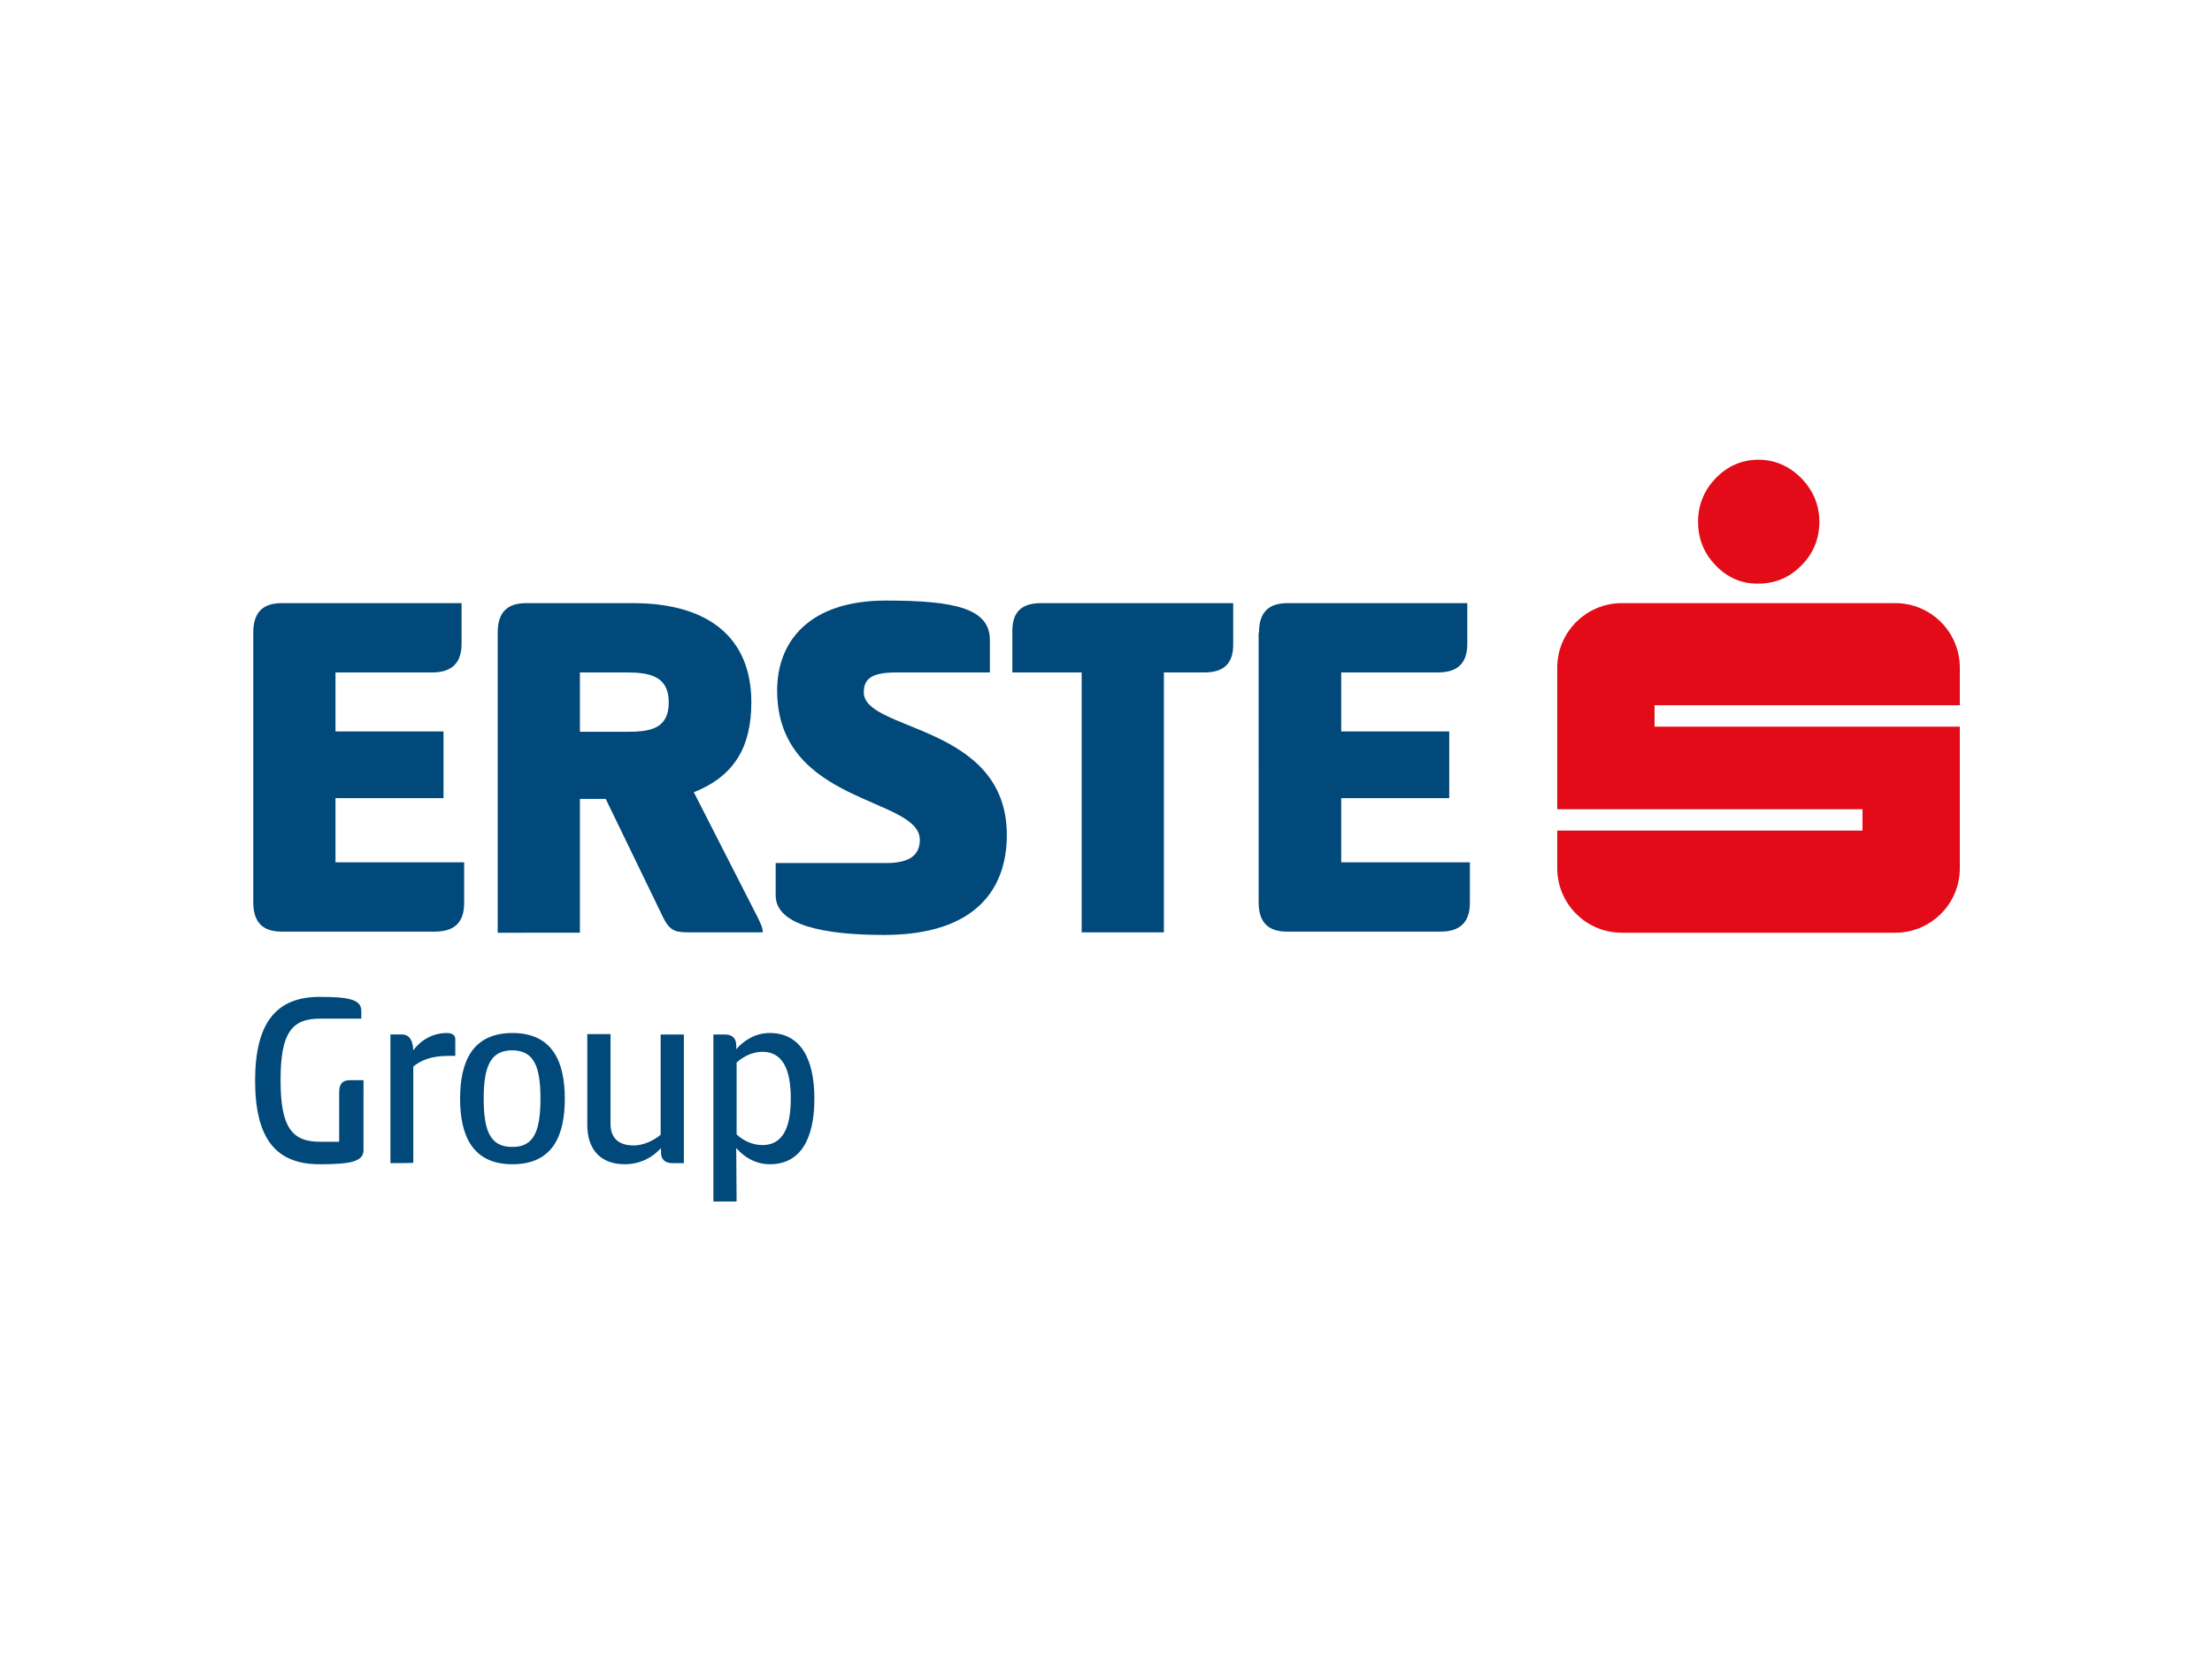
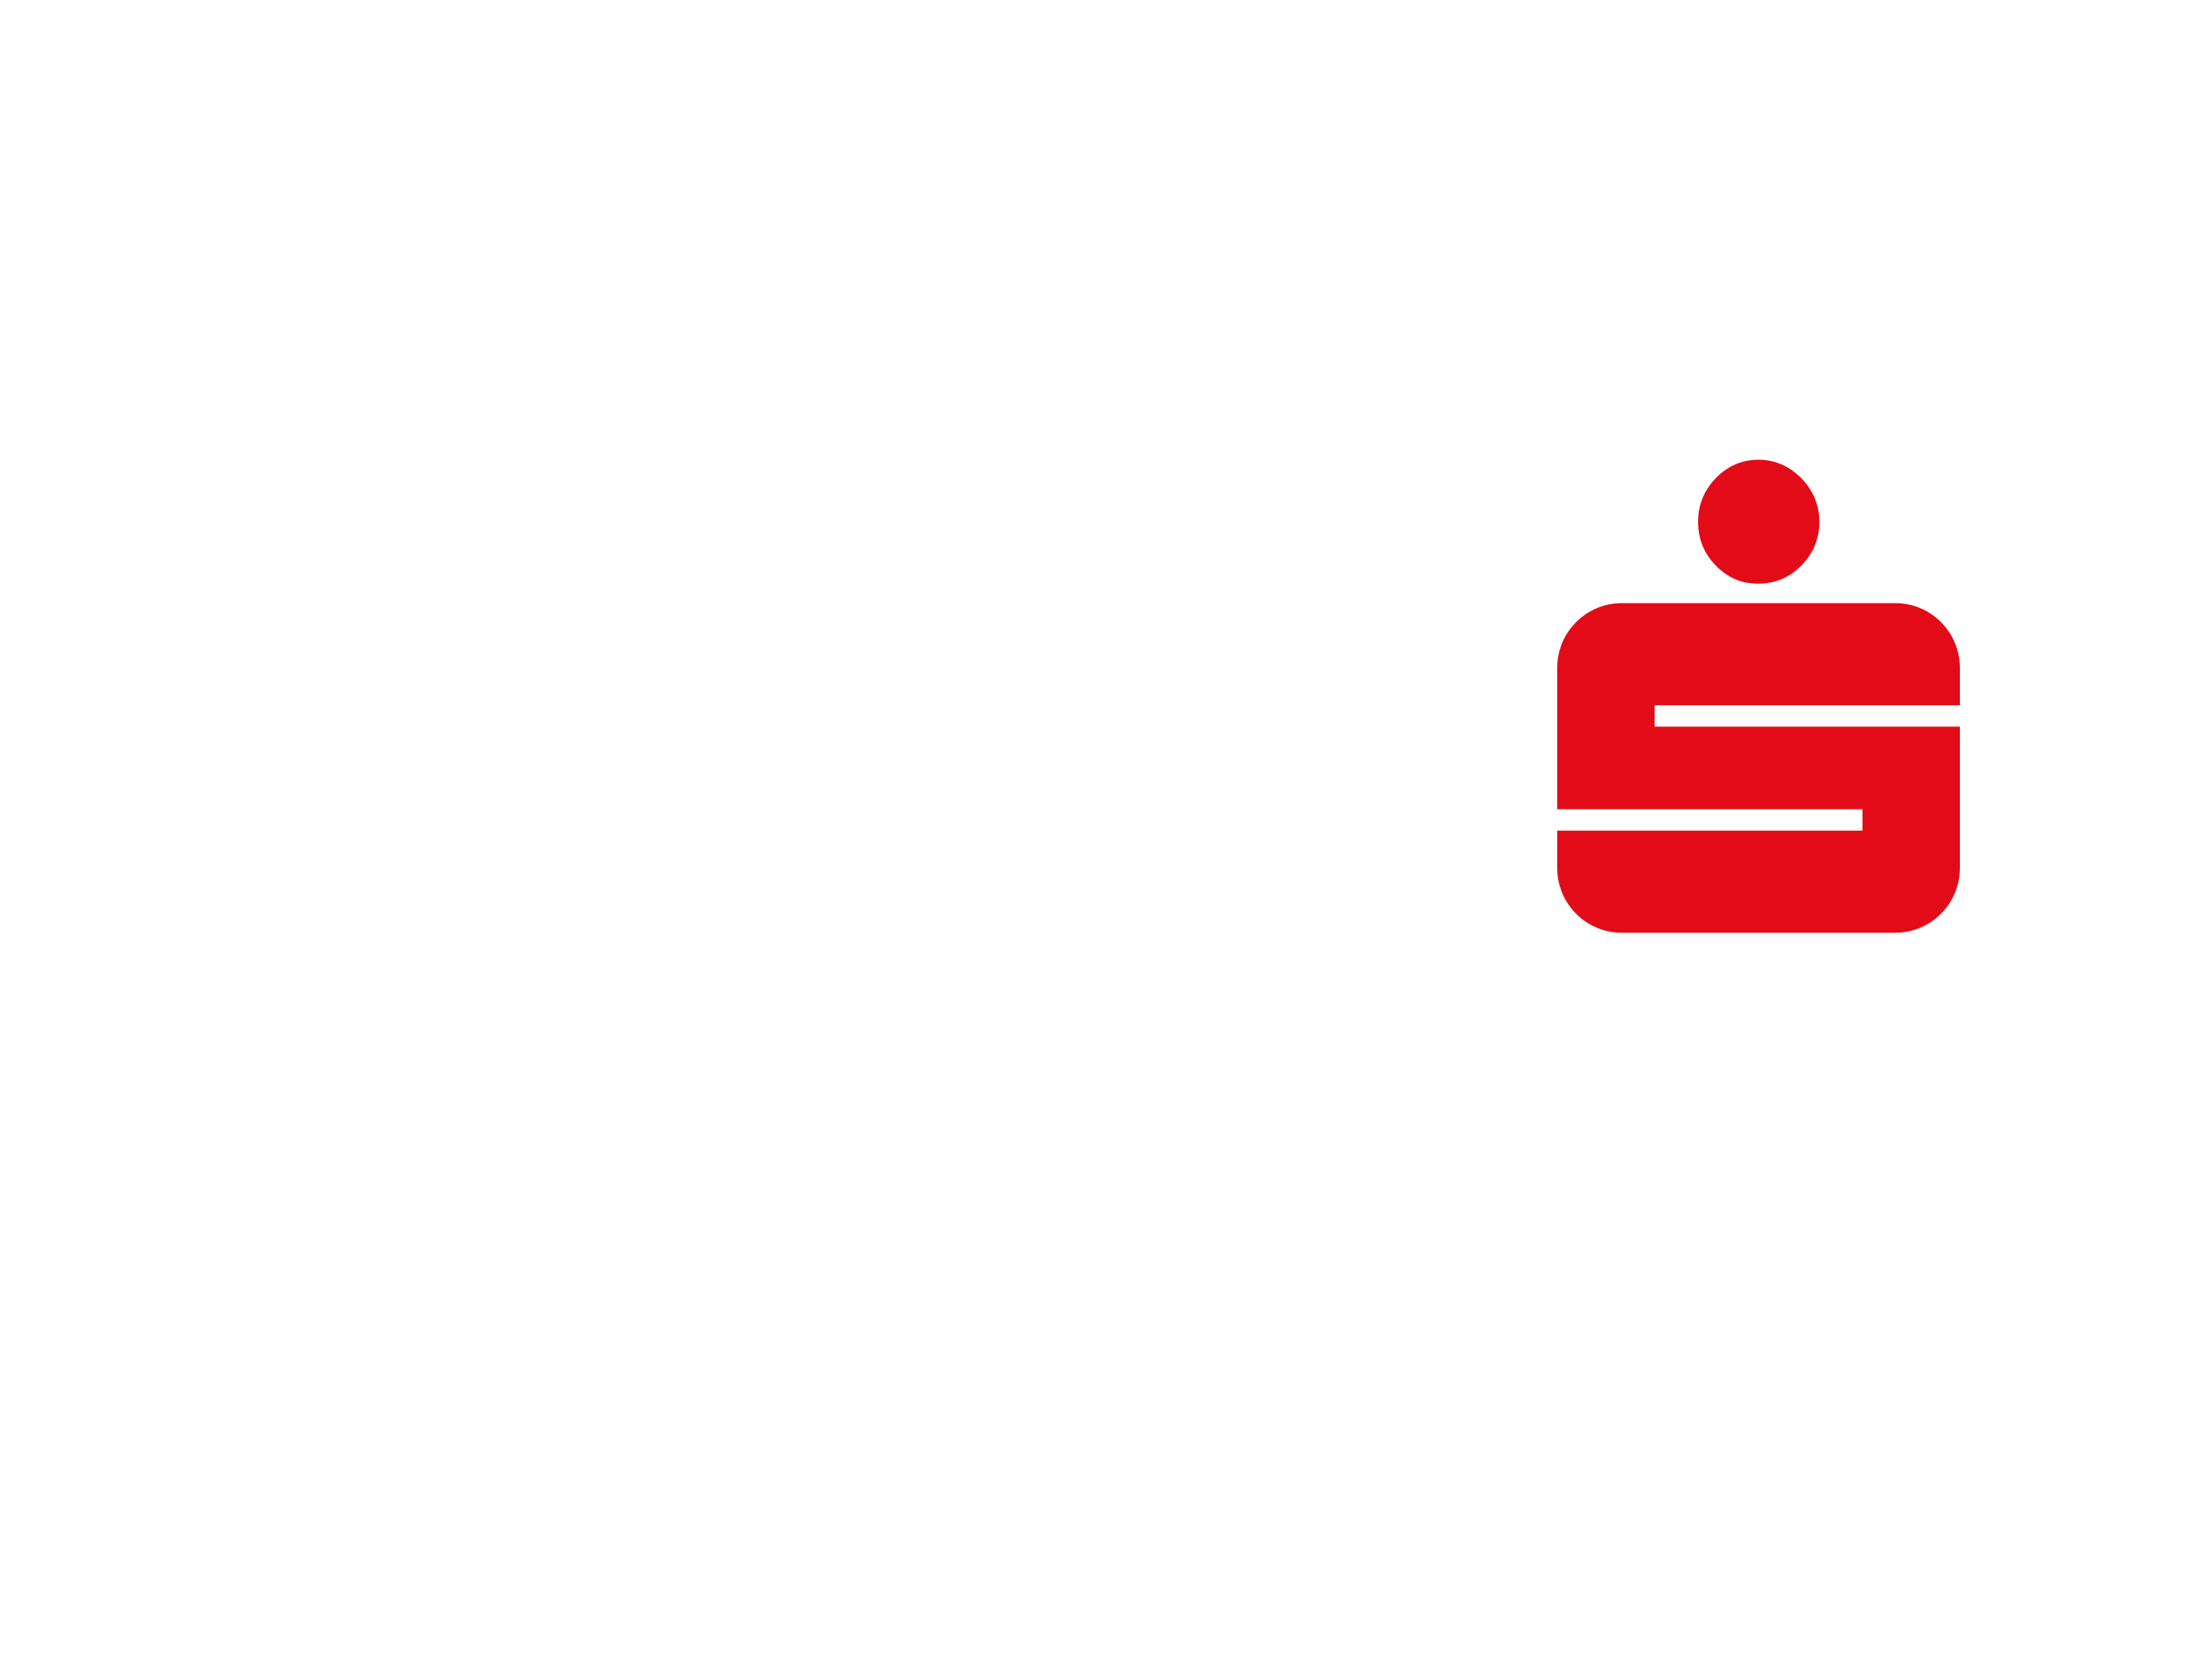
<svg xmlns="http://www.w3.org/2000/svg" version="1.0" id="katman_1" x="0px" y="0px" viewBox="0 0 600 450" style="enable-background:new 0 0 600 450;" xml:space="preserve">
  <style type="text/css">
	.st0{fill:#E30B17;}
	.st1{fill:#00497A;}
</style>
  <g>
    <g>
      <path class="st0" d="M465.4,153.4c-3.2-3.3-4.8-7.2-4.8-11.9c0-4.5,1.6-8.5,4.8-11.8c3.2-3.3,7.1-5,11.6-5c4.4,0,8.3,1.7,11.6,5    c3.2,3.3,4.9,7.3,4.9,11.8c0,4.6-1.6,8.6-4.9,11.9c-3.2,3.3-7.2,4.9-11.6,4.9C472.5,158.4,468.6,156.7,465.4,153.4z M531.6,191.3    v-10.2c0-9.6-7.8-17.5-17.5-17.5h-74.2c-9.6,0-17.5,7.8-17.5,17.5v38.4h82.8v5.8h-82.8v10.2c0,9.6,7.8,17.5,17.5,17.5h74.2    c9.6,0,17.5-7.8,17.5-17.5v-38.4h-82.8v-5.8H531.6z" />
-       <path class="st1" d="M68.7,171.6c0-5.3,2.4-8,7.7-8h48.8v11c0,5.3-2.7,7.8-8,7.8H91v16h29.3v18.1H91v17.4h34.9v11    c0,5.3-2.6,7.8-8,7.8H76.4c-5.3,0-7.7-2.7-7.7-8V171.6z M135,171.6c0-5.3,2.4-8,7.7-8h29c20.4,0,32.1,9.3,32.1,26.9    c0,12.1-4.6,20-15.6,24.4l17.4,34.1c0.6,1.3,1.3,2.5,1.3,3.9h-19.3c-4,0-5.7,0-7.7-4l-15.6-32.2h-7v36.3H135V171.6z M157.3,182.5    v16H170c6.4,0,11.4-0.8,11.4-8c0-7-5-8.1-11.4-8.1H157.3z M240.3,162.9c18.6,0,28.2,2.1,28.2,10.7v8.8h-25.4    c-6.8,0-8.8,1.8-8.8,5.4c0,10.7,38.8,8.5,38.8,38.7c0,14.4-8.2,27.1-33.3,27.1c-16.5,0-29.4-2.7-29.4-10.7v-8.8h30    c6.1,0,9.1-2,9.1-6.3c0-11.7-38.7-9.5-38.7-40.5C210.8,173.7,219.8,162.9,240.3,162.9z M334.5,163.6v11.3c0,5.2-2.7,7.5-7.8,7.5    h-11v70.5h-22.3v-70.5h-18.8v-11.3c0-5.2,2.6-7.5,7.8-7.5H334.5z M341.5,171.6c0-5.3,2.4-8,7.7-8H398v11c0,5.3-2.6,7.8-8,7.8    h-26.2v16h29.3v18.1h-29.3v17.4h34.9v11c0,5.3-2.7,7.8-8,7.8h-41.6c-5.3,0-7.7-2.7-7.7-8V171.6z M98.6,312c0,3.1-3.6,3.8-11.9,3.8    c-11.9,0-17.5-7-17.5-22.7c0-15.6,5.7-22.7,17.5-22.7c8.2,0,11.3,0.8,11.3,3.8v2.1H86.8c-7.7,0-10.7,3.9-10.7,16.7    c0,12.8,3.1,16.7,10.7,16.7h5.2v-13.4c0-2.2,0.8-3.3,2.9-3.3h3.7V312z M105.9,315.5v-34.9h3.1c2.1,0,3,1.7,3.1,4.3    c2.7-3.6,6.3-4.7,9-4.7c1.2,0,2.4,0.3,2.4,1.7v4.5h-1.7c-5.1,0-7.7,1.3-9.7,2.9v26.1C112.1,315.5,105.9,315.5,105.9,315.5z     M124.8,298c0-9.8,3.2-17.8,14.2-17.8c11,0,14.2,8,14.2,17.8c0,9.8-3.1,17.8-14.2,17.8C128,315.8,124.8,307.8,124.8,298z     M146.6,298c0-8.6-1.7-13.1-7.7-13.1c-5.9,0-7.7,4.5-7.7,13.1c0,8.6,1.7,13.1,7.7,13.1C144.9,311.2,146.6,306.6,146.6,298z     M185.5,280.6v34.9h-3.1c-2.2,0-3.1-1.2-3.1-2.9v-1.2c-2.9,3.2-6.5,4.4-9.8,4.4c-6.8,0-10.2-4.2-10.2-10.7v-24.6h6.3v24.3    c0,4.1,2.4,5.9,6.3,5.9c2.6,0,5.4-1.3,7.3-2.9v-27.2C179.3,280.6,185.5,280.6,185.5,280.6z M199.8,325.9h-6.3v-45.3h3.1    c2.2,0,3.1,1.2,3.1,2.9v1.1c2-2.3,5.1-4.4,9.1-4.4c8.2,0,12.1,6.8,12.1,17.8c0,11-3.8,17.8-12.1,17.8c-4,0-7.1-2.1-9.1-4.4    L199.8,325.9L199.8,325.9z M206.8,285.3c-2.7,0-5.2,1.3-7,2.9v19.5c1.8,1.7,4.3,2.9,7,2.9c5.4,0,7.7-4.5,7.7-12.6    S212.2,285.3,206.8,285.3z" />
    </g>
  </g>
</svg>